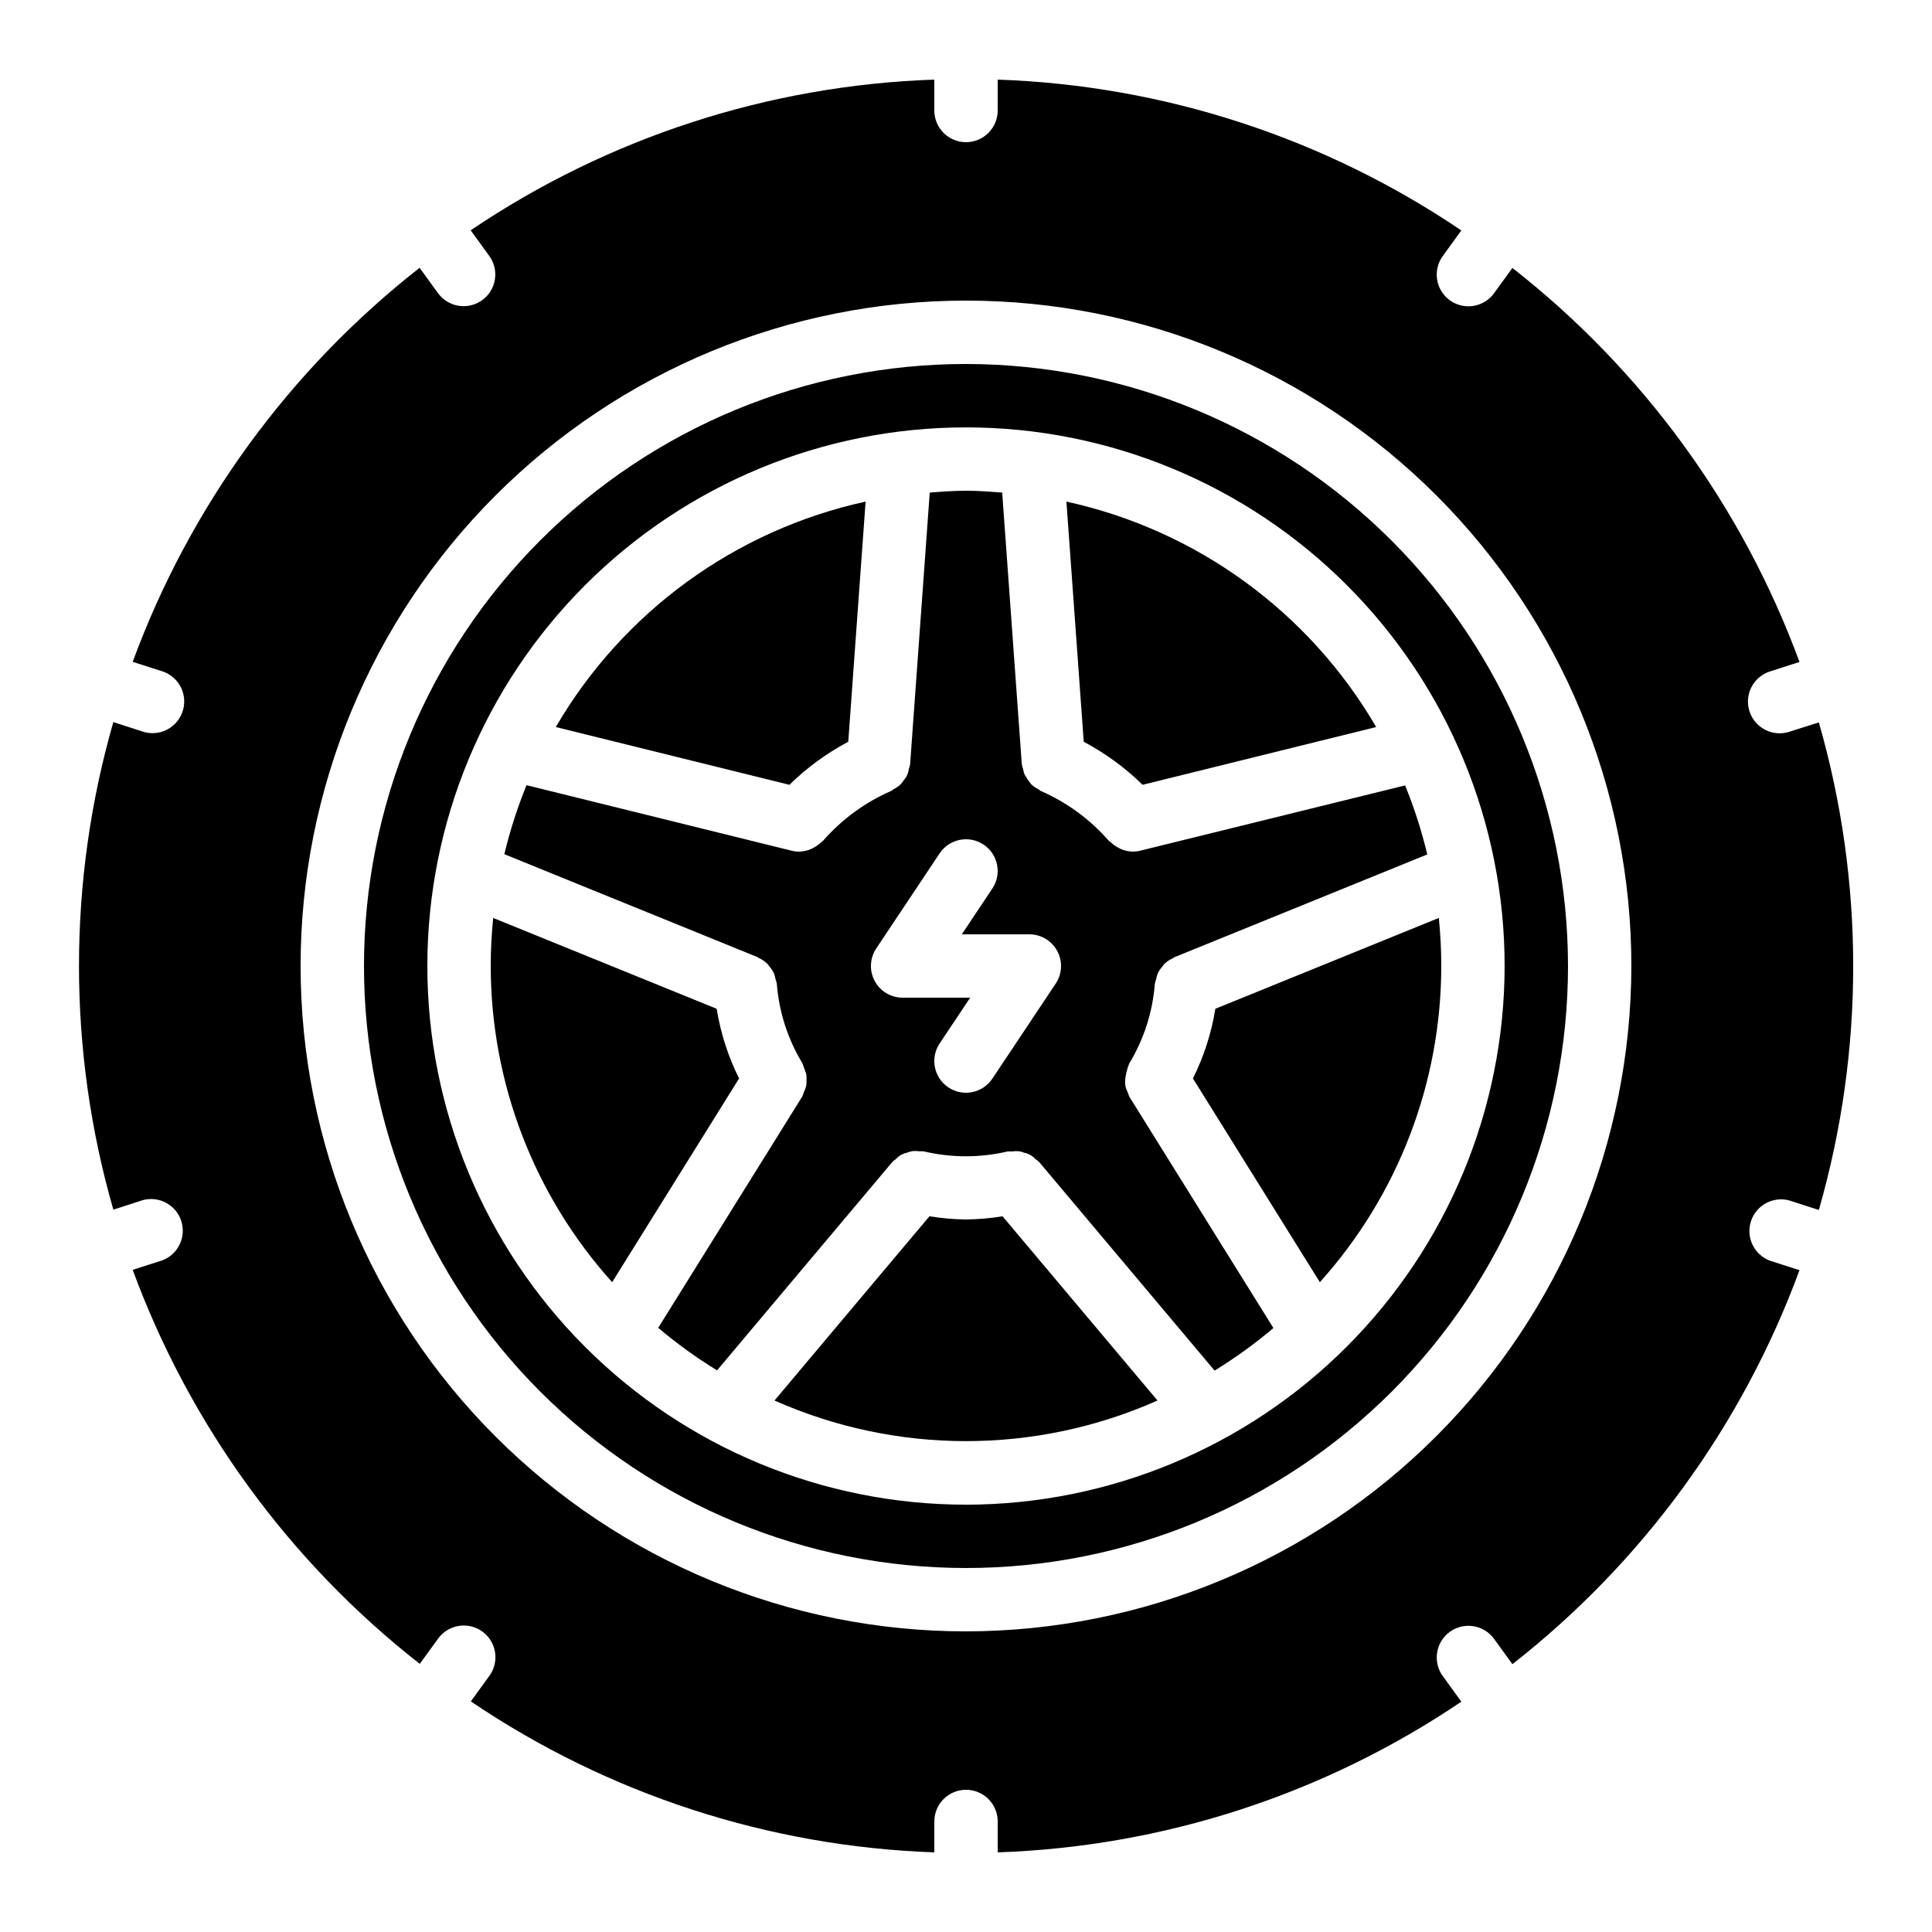
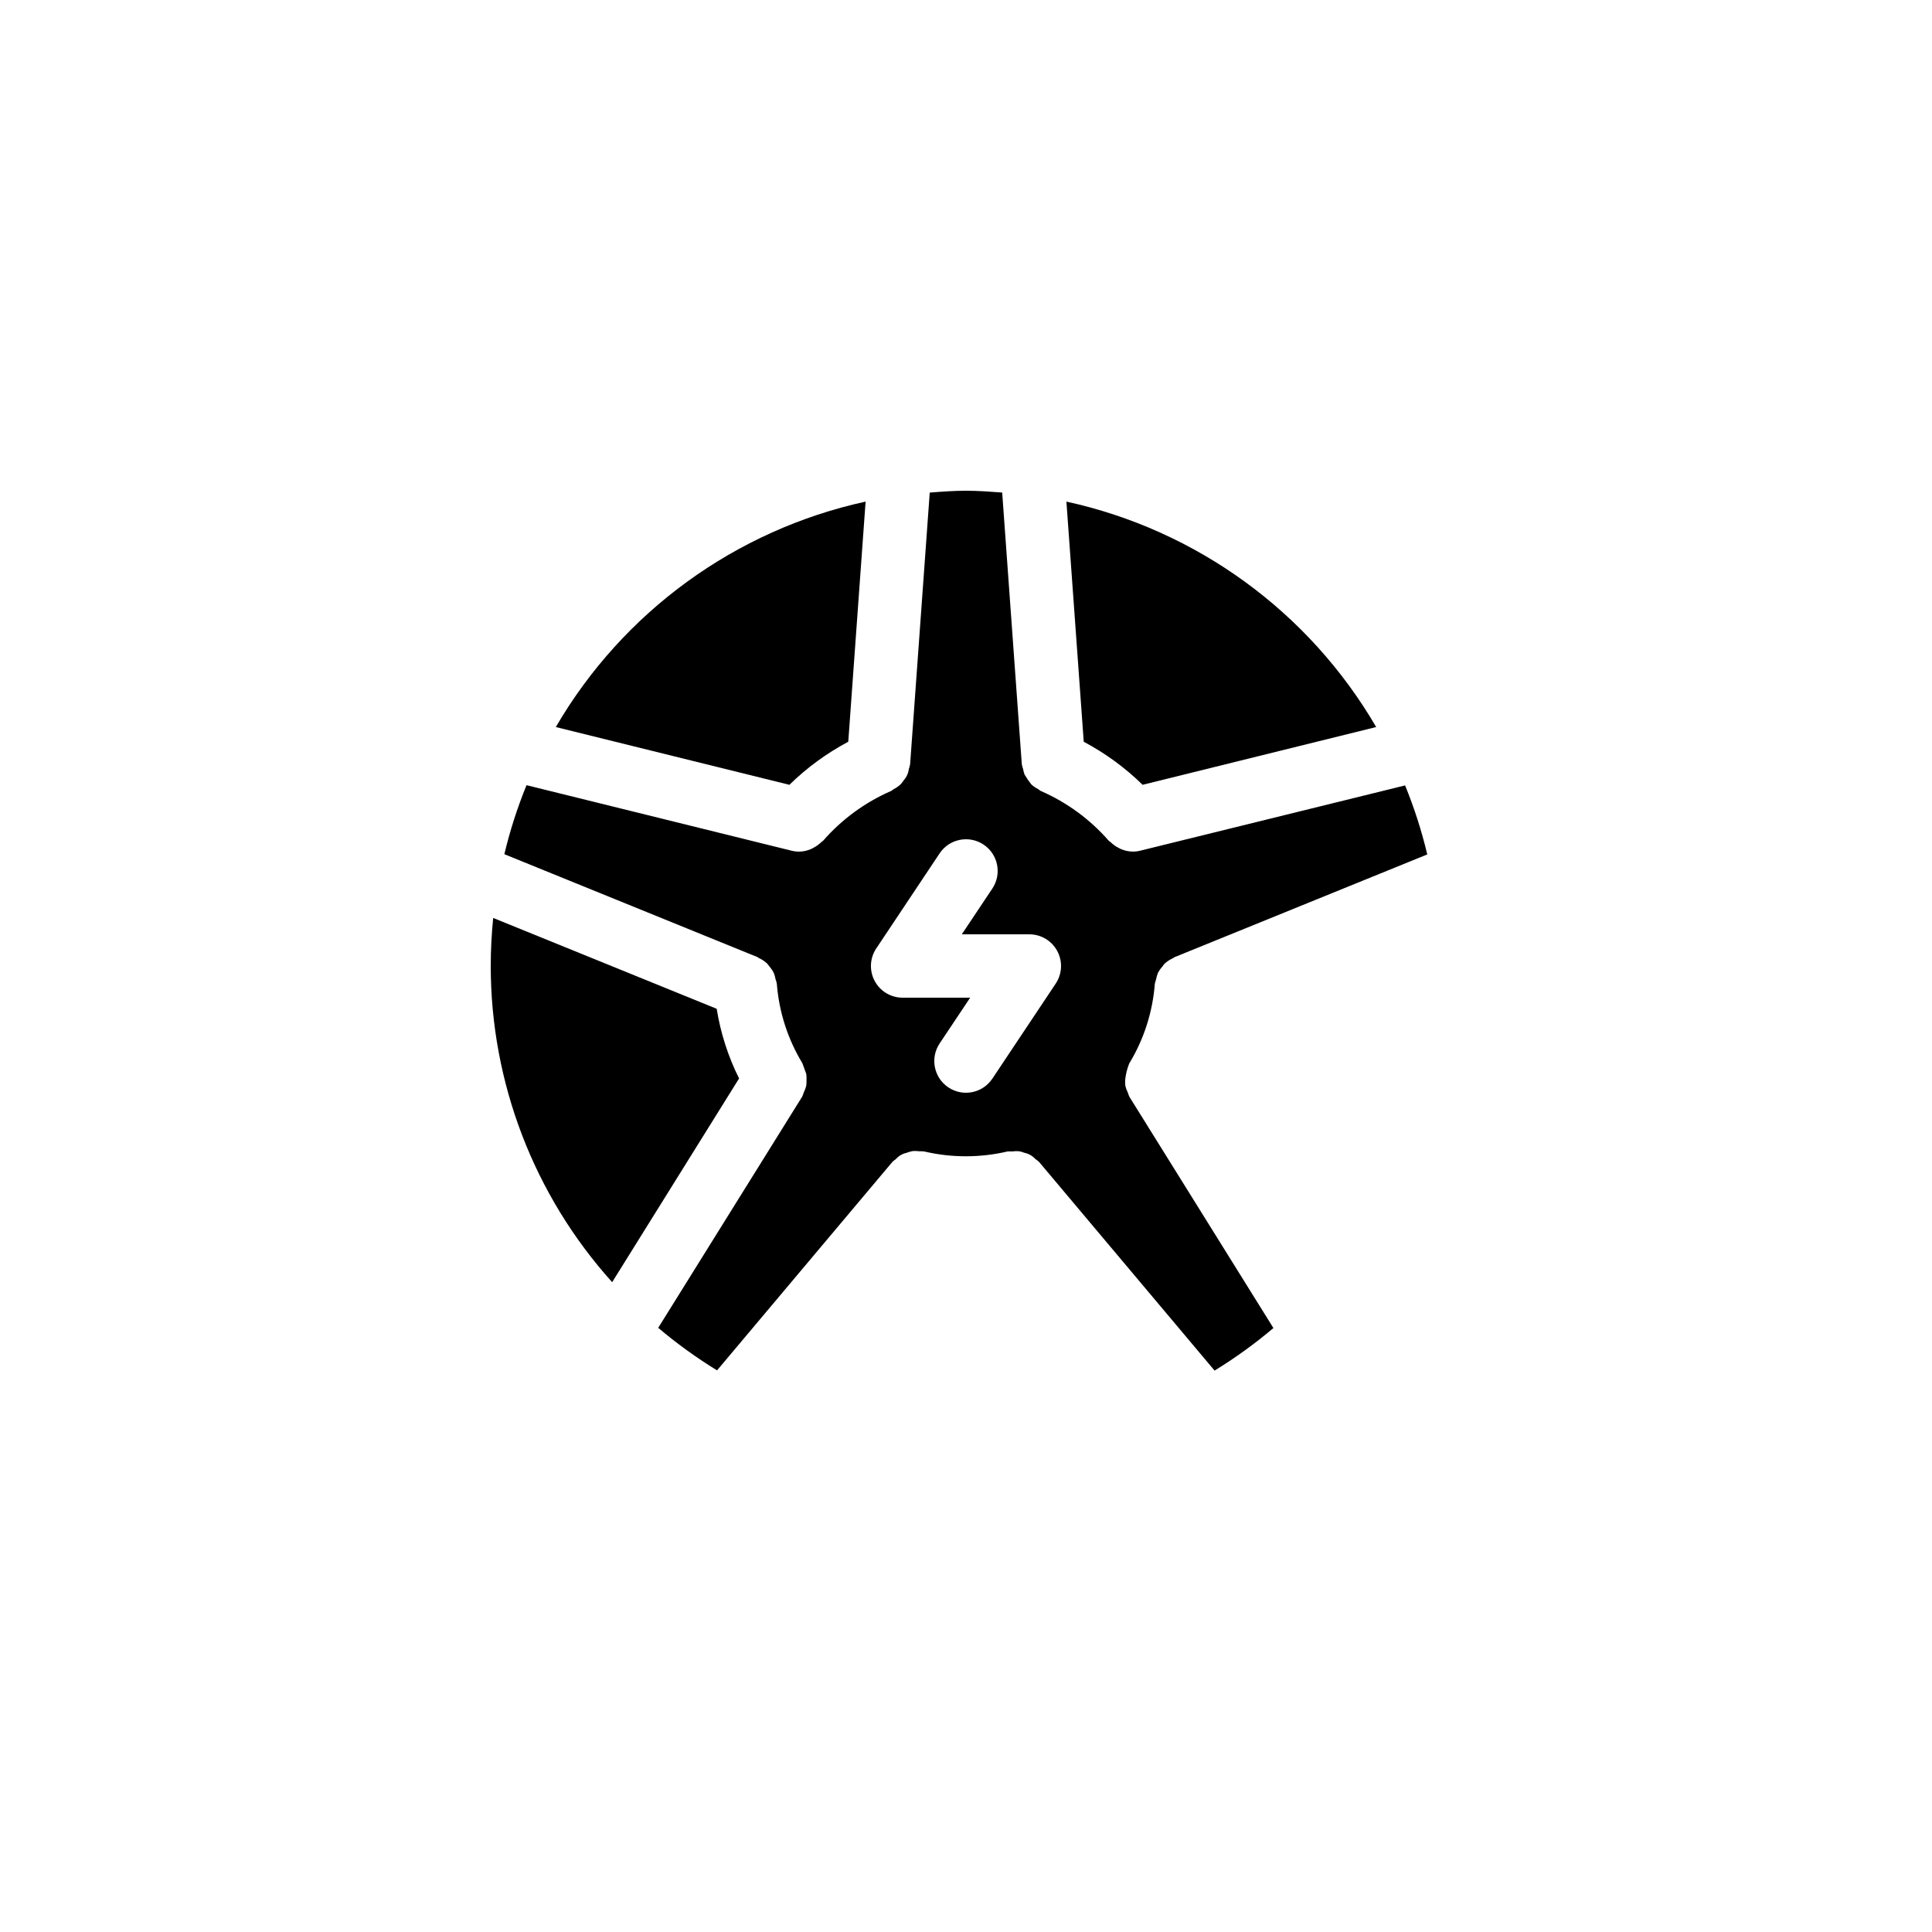
<svg xmlns="http://www.w3.org/2000/svg" fill="#000000" width="800px" height="800px" version="1.1" viewBox="144 144 512 512">
  <g>
-     <path d="m400 240.46c-42.312 0-82.895 16.809-112.81 46.73-29.922 29.918-46.73 70.5-46.73 112.81s16.809 82.891 46.73 112.81c29.918 29.922 70.5 46.73 112.81 46.73s82.891-16.809 112.81-46.73c29.922-29.918 46.73-70.496 46.73-112.81-0.047-42.301-16.871-82.852-46.781-112.76-29.91-29.91-70.461-46.734-112.76-46.781zm0 302.29v0.004c-37.859 0-74.168-15.039-100.94-41.812-26.77-26.77-41.809-63.078-41.809-100.93 0-37.859 15.039-74.168 41.809-100.94s63.078-41.809 100.94-41.809c37.855 0 74.164 15.039 100.93 41.809 26.773 26.77 41.812 63.078 41.812 100.94-0.043 37.844-15.098 74.129-41.859 100.89-26.758 26.762-63.043 41.816-100.89 41.859z" />
    <path d="m368.8 340.57 4.594-63.641c-34.523 7.547-64.301 29.215-82.098 59.746l61.902 15.309v-0.004c4.629-4.527 9.883-8.371 15.602-11.41z" />
    <path d="m333.93 411.34-59.23-24.074c-0.418 4.199-0.648 8.398-0.648 12.738 0.012 30.945 11.473 60.789 32.176 83.789l33.637-53.992v0.004c-2.906-5.82-4.906-12.047-5.934-18.465z" />
-     <path d="m460.14 429.8 33.637 53.992v-0.004c20.703-23 32.164-52.844 32.176-83.789 0-4.301-0.227-8.547-0.648-12.738l-59.227 24.074c-1.031 6.418-3.031 12.645-5.938 18.465z" />
    <path d="m426.61 276.93 4.594 63.641h-0.004c5.723 3.039 10.977 6.883 15.602 11.41l61.902-15.309v0.004c-17.797-30.531-47.574-52.199-82.094-59.746z" />
-     <path d="m400 467.17c-3.246-0.035-6.488-0.316-9.691-0.84l-41.059 48.82c32.309 14.352 69.188 14.352 101.5 0l-41.062-48.82c-3.203 0.523-6.441 0.805-9.688 0.84z" />
-     <path d="m618.21 337.92c-0.836 0.273-1.707 0.414-2.586 0.41-4.129 0-7.644-3.004-8.293-7.082-0.645-4.078 1.77-8.023 5.699-9.301l7.852-2.519c-15.164-41.199-41.508-77.359-76.078-104.42l-4.754 6.543h0.004c-1.289 1.859-3.269 3.121-5.5 3.504-2.231 0.379-4.519-0.156-6.348-1.488-1.832-1.332-3.047-3.344-3.371-5.582s0.266-4.512 1.641-6.309l4.793-6.609c-36.387-24.605-78.973-38.457-122.87-39.969v8.188c0 4.637-3.758 8.395-8.395 8.395-4.641 0-8.398-3.758-8.398-8.395v-8.188c-43.895 1.5-86.48 15.344-122.87 39.934l4.793 6.609h0.004c1.371 1.797 1.965 4.074 1.637 6.312-0.324 2.238-1.539 4.25-3.371 5.578-1.828 1.332-4.117 1.867-6.348 1.488-2.231-0.379-4.211-1.645-5.496-3.504l-4.754-6.543c-34.555 27.066-60.883 63.223-76.035 104.42l7.852 2.519v-0.004c3.93 1.277 6.344 5.223 5.699 9.301-0.648 4.078-4.164 7.082-8.293 7.082-0.879 0.004-1.75-0.137-2.586-0.41l-7.801-2.519c-12.137 42.215-12.137 86.996 0 129.21l7.801-2.519c4.324-1.176 8.809 1.246 10.191 5.508 1.383 4.262-0.82 8.859-5.012 10.445l-7.852 2.519c15.164 41.203 41.508 77.363 76.078 104.42l4.754-6.543-0.004 0.004c1.289-1.863 3.269-3.125 5.5-3.504s4.519 0.156 6.348 1.484c1.832 1.332 3.047 3.344 3.371 5.582s-0.266 4.516-1.641 6.312l-4.793 6.609c36.371 24.609 78.938 38.477 122.83 40.008v-8.188c0-4.637 3.758-8.395 8.398-8.395 4.637 0 8.395 3.758 8.395 8.395v8.188c43.898-1.5 86.48-15.34 122.87-39.934l-4.793-6.609c-1.375-1.797-1.965-4.07-1.641-6.309s1.539-4.254 3.371-5.582c1.828-1.332 4.117-1.867 6.348-1.488 2.231 0.379 4.211 1.645 5.5 3.504l4.754 6.543h-0.004c34.57-27.059 60.914-63.219 76.078-104.41l-7.852-2.519c-4.191-1.59-6.394-6.184-5.012-10.445s5.867-6.688 10.191-5.508l7.801 2.519v-0.004c12.137-42.215 12.137-86.992 0-129.21zm-218.21 238.41c-46.77 0-91.617-18.578-124.69-51.648-33.07-33.066-51.648-77.918-51.648-124.68 0-46.77 18.578-91.617 51.648-124.69s77.918-51.648 124.69-51.648c46.766 0 91.617 18.578 124.68 51.648 33.07 33.07 51.648 77.918 51.648 124.69-0.055 46.75-18.648 91.57-51.707 124.62-33.055 33.059-77.875 51.652-124.62 51.707z" />
    <path d="m444.18 369.68c-1.07-0.016-2.125-0.242-3.109-0.66-0.285-0.117-0.527-0.293-0.84-0.438-0.711-0.379-1.363-0.859-1.938-1.43-0.145-0.145-0.336-0.203-0.469-0.352-4.953-5.672-11.102-10.176-18.004-13.184-0.262-0.117-0.43-0.336-0.68-0.48v0.004c-0.676-0.34-1.297-0.773-1.848-1.285-0.652-0.816-1.238-1.676-1.766-2.578-0.18-0.484-0.316-0.984-0.402-1.496-0.145-0.41-0.258-0.828-0.336-1.258l-5.199-71.996c-3.172-0.234-6.356-0.477-9.594-0.477-3.242 0-6.422 0.242-9.605 0.488l-5.199 71.996v-0.004c-0.078 0.43-0.191 0.852-0.336 1.258-0.137 1.109-0.605 2.152-1.352 2.984-0.246 0.387-0.527 0.75-0.84 1.09-0.555 0.512-1.176 0.945-1.848 1.285-0.25 0.145-0.418 0.359-0.68 0.48v-0.004c-6.902 3.008-13.055 7.512-18.004 13.184-0.133 0.152-0.328 0.211-0.469 0.352v0.004c-0.574 0.566-1.227 1.047-1.941 1.426-0.277 0.145-0.52 0.32-0.84 0.438-0.98 0.418-2.039 0.645-3.106 0.664-0.676 0-1.344-0.082-2-0.246l-70.238-17.363c-2.43 5.934-4.394 12.051-5.879 18.289l66.41 26.996c0.117 0 0.211 0.082 0.32 0.125l0.27 0.109c0.16 0.066 0.262 0.203 0.41 0.27 0.82 0.363 1.57 0.863 2.227 1.477 0.227 0.219 0.359 0.48 0.562 0.715 0.48 0.551 0.891 1.16 1.219 1.812 0.199 0.512 0.348 1.043 0.441 1.586 0.152 0.398 0.266 0.809 0.348 1.227 0.574 7.465 2.898 14.691 6.781 21.094 0.34 0.938 0.68 1.875 1.02 2.812 0.074 0.539 0.098 1.086 0.066 1.629 0.02 0.52-0.004 1.039-0.078 1.555-0.148 0.598-0.363 1.18-0.645 1.727-0.109 0.371-0.246 0.734-0.402 1.086l-38.172 61.297c4.902 4.148 10.113 7.918 15.59 11.277l46.477-55.258v-0.004c0.281-0.258 0.578-0.496 0.891-0.711 0.75-0.852 1.75-1.438 2.856-1.68 0.543-0.219 1.105-0.375 1.68-0.473 0.559-0.039 1.125-0.02 1.68 0.059 0.434-0.02 0.871-0.004 1.301 0.051 7.269 1.703 14.832 1.703 22.102 0 0.391-0.027 0.785-0.027 1.176 0 0.613-0.09 1.234-0.109 1.855-0.059 0.48 0.086 0.953 0.223 1.41 0.402 1.137 0.238 2.172 0.824 2.957 1.68 0.352 0.234 0.684 0.496 0.988 0.789l46.477 55.258v0.004c5.477-3.359 10.691-7.129 15.594-11.277l-38.172-61.297c-0.156-0.352-0.293-0.715-0.402-1.082-0.281-0.551-0.5-1.133-0.648-1.73-0.07-0.516-0.094-1.035-0.074-1.555 0.145-1.523 0.508-3.019 1.082-4.441 3.887-6.402 6.211-13.629 6.785-21.094 0.082-0.414 0.195-0.82 0.344-1.219 0.094-0.547 0.242-1.086 0.445-1.602 0.32-0.648 0.727-1.246 1.211-1.781 0.172-0.258 0.363-0.504 0.57-0.738 0.648-0.605 1.395-1.102 2.207-1.461 0.16-0.074 0.262-0.219 0.43-0.285l0.277-0.117 0.312-0.117 66.41-26.996h-0.004c-1.484-6.238-3.449-12.352-5.875-18.289l-70.191 17.297c-0.652 0.164-1.324 0.246-1.996 0.242zm-20.402 34.98-16.793 25.191h-0.004c-2.574 3.859-7.789 4.902-11.645 2.328-3.859-2.574-4.902-7.789-2.328-11.648l8.094-12.133h-17.902c-3.098 0-5.941-1.703-7.402-4.434-1.461-2.731-1.301-6.047 0.418-8.621l16.793-25.191c2.574-3.859 7.789-4.898 11.648-2.328 3.856 2.574 4.898 7.789 2.324 11.648l-8.094 12.133h17.902c3.098 0 5.941 1.703 7.402 4.438 1.465 2.731 1.301 6.043-0.418 8.621z" />
  </g>
</svg>